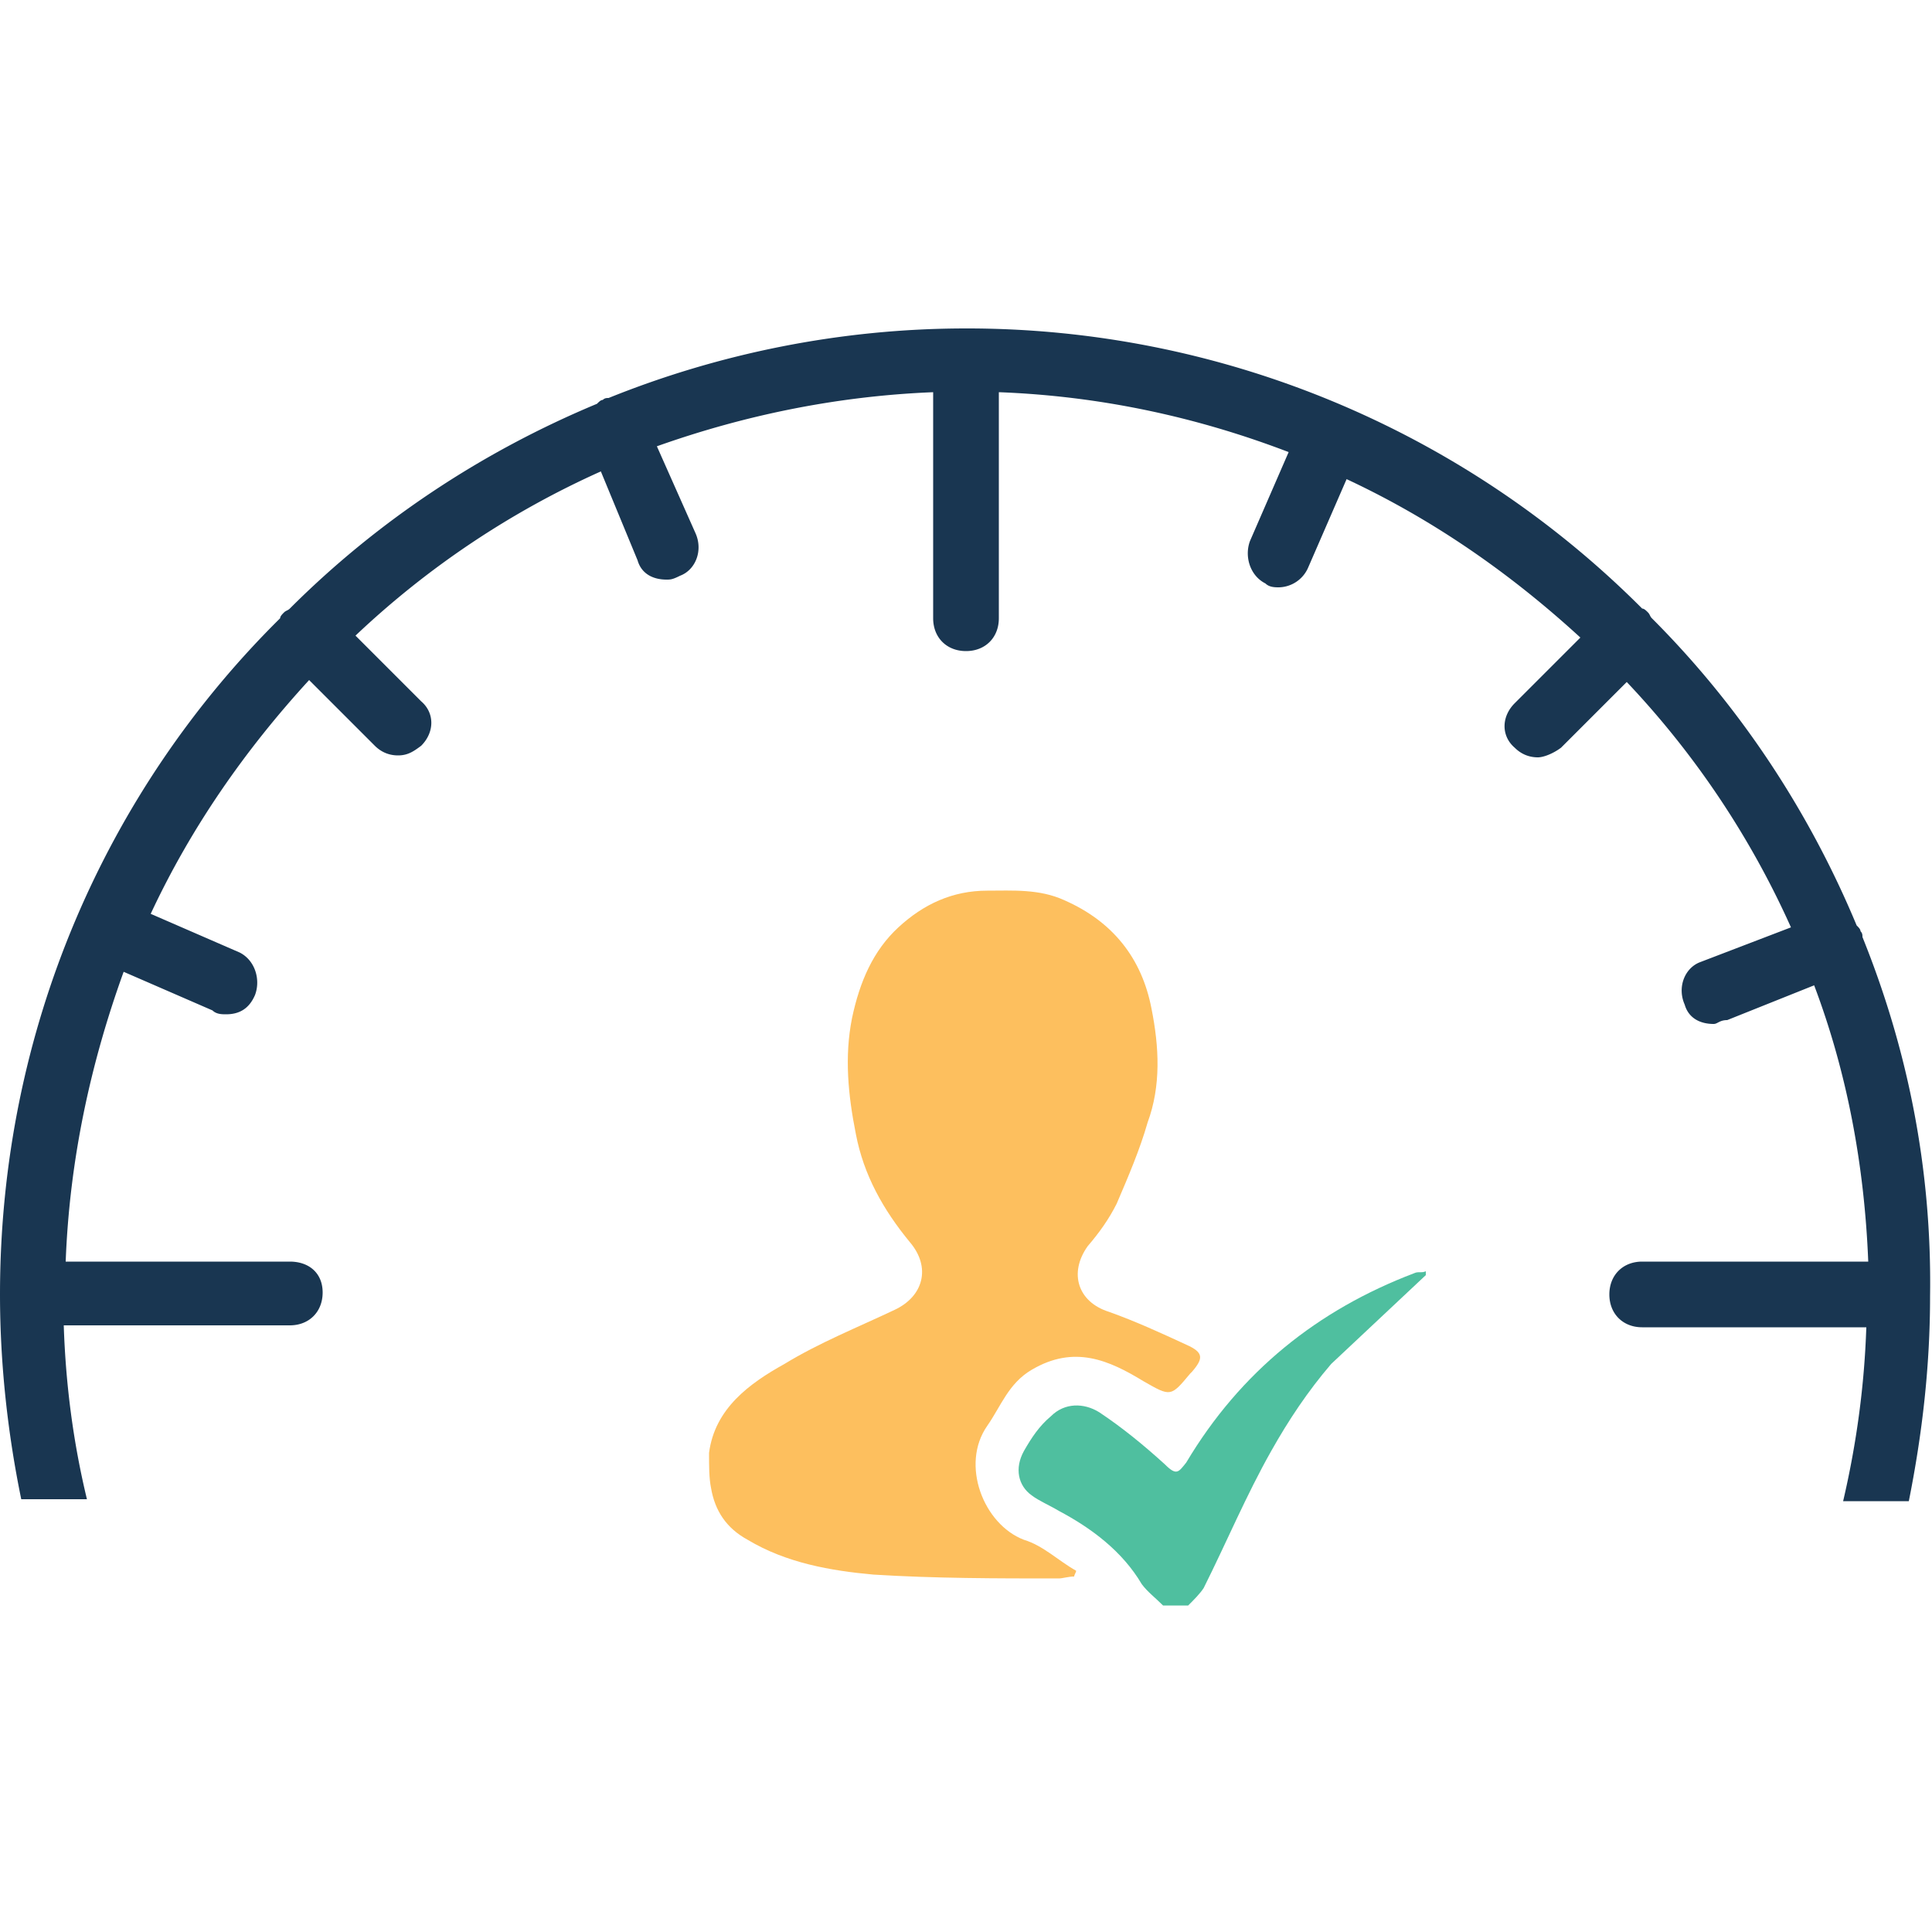
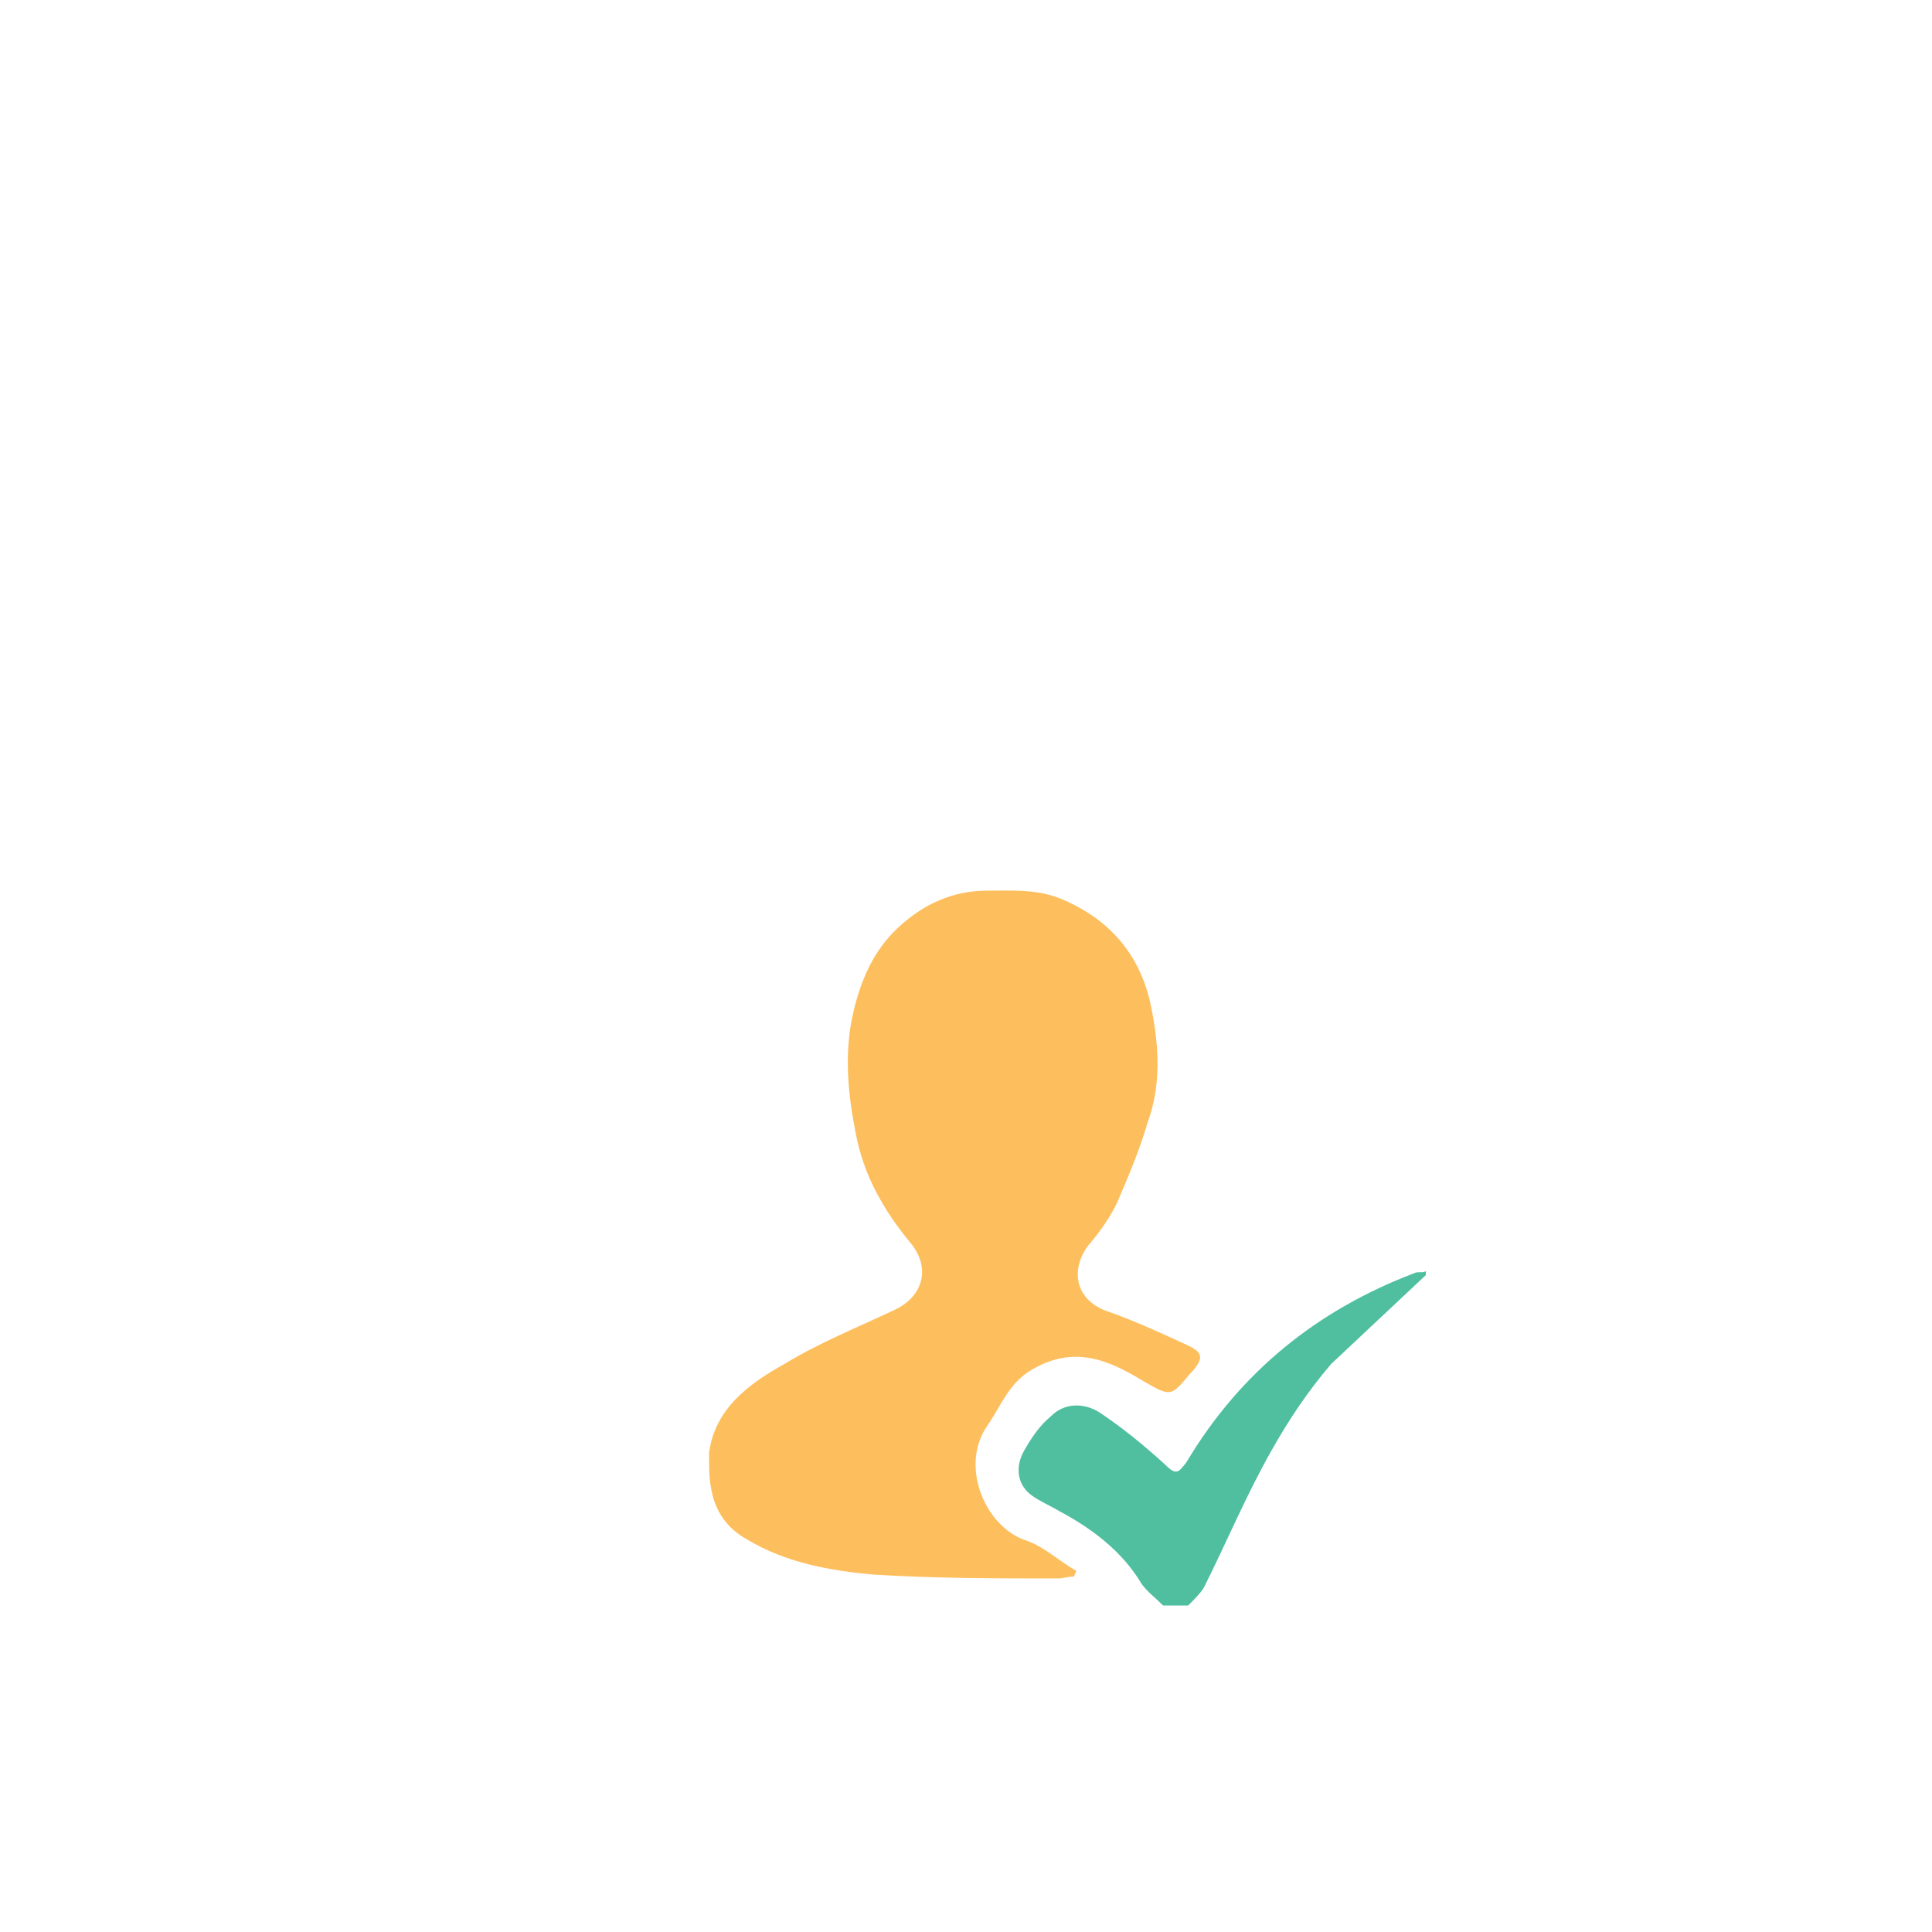
<svg xmlns="http://www.w3.org/2000/svg" viewBox="0 0 100 100">
  <path d="M36.7 75.2c.3-2.3 2.1-3.6 3.9-4.6 1.8-1.1 3.8-1.9 5.7-2.8 1.5-.7 1.9-2.2.8-3.5-1.4-1.7-2.4-3.5-2.8-5.6-.4-2-.6-4-.2-6 .4-1.9 1.1-3.5 2.4-4.7s2.8-1.9 4.6-1.9c1.3 0 2.7-.1 4 .5 2.5 1.1 4 3 4.5 5.6.4 2 .5 4-.2 5.9-.4 1.4-1 2.8-1.6 4.2-.4.8-.9 1.5-1.5 2.2-1 1.4-.5 2.9 1.1 3.4 1.4.5 2.7 1.1 4 1.7.9.4.9.7.3 1.4l-.1.1c-1 1.2-1 1.2-2.4.4-1.8-1.1-3.6-1.9-5.8-.6-1.2.7-1.6 1.9-2.3 2.9-1.4 2-.2 5.1 1.9 5.9 1 .3 1.8 1.1 2.7 1.6 0 .1-.1.2-.1.3-.3 0-.6.1-.8.1-3.2 0-6.4 0-9.6-.2-2.2-.2-4.5-.6-6.5-1.8-1.1-.6-1.7-1.5-1.9-2.7-.1-.5-.1-1.1-.1-1.8z" fill="#fdbf5e" />
  <path d="M73.8 66l-4.9 4.6c-1.2 1.4-2.2 2.9-3.1 4.5-1.3 2.3-2.3 4.7-3.5 7.1-.2.3-.5.6-.8.9h-1.3c-.4-.4-.8-.7-1.1-1.1-1-1.7-2.6-2.9-4.3-3.8-.5-.3-1-.5-1.4-.8-.7-.5-.9-1.4-.4-2.3.4-.7.8-1.3 1.4-1.8.7-.7 1.7-.7 2.5-.2 1.2.8 2.3 1.7 3.4 2.7.6.6.7.4 1.1-.1 2.8-4.7 6.8-7.9 11.8-9.8.2-.1.4 0 .6-.1 0-.1 0 0 0 .2z" fill="#4fbf9f" />
-   <path d="M96.4 48.5c0-.1 0-.2-.1-.3 0-.1-.1-.2-.2-.3-2.5-6-6.1-11.4-10.6-15.9-.1-.1-.1-.2-.2-.3s-.2-.2-.3-.2A49.36 49.36 0 0 0 50 17c-6.5 0-12.8 1.3-18.5 3.6-.1 0-.2 0-.3.1-.1 0-.2.1-.3.2-6 2.5-11.4 6.1-15.9 10.6-.1.1-.2.1-.3.2s-.2.2-.2.3C5.5 40.9 0 53.3 0 67c0 3.6.4 7.2 1.1 10.6h3.4c-.7-2.9-1.1-5.9-1.2-9H15c1 0 1.7-.7 1.7-1.7s-.7-1.6-1.7-1.6H3.4c.2-5.3 1.3-10.3 3-15l4.6 2c.2.2.5.2.7.2.7 0 1.2-.3 1.5-1 .3-.8 0-1.8-.8-2.2l-4.6-2c2.1-4.5 4.9-8.5 8.2-12.1l3.4 3.4c.3.3.7.5 1.2.5s.8-.2 1.2-.5c.7-.7.7-1.7 0-2.3l-3.4-3.4a45.59 45.59 0 0 1 12.7-8.5L33 29c.2.7.8 1 1.5 1 .2 0 .3 0 .7-.2.8-.3 1.2-1.3.8-2.2l-2-4.5c4.5-1.6 9.3-2.6 14.3-2.8V32c0 1 .7 1.7 1.7 1.7s1.7-.7 1.7-1.7V20.3c5.3.2 10.3 1.3 15 3.1l-2 4.6c-.3.8 0 1.8.8 2.2.2.2.5.2.7.2a1.69 1.69 0 0 0 1.5-1l2-4.6c4.5 2.1 8.5 4.9 12.1 8.2l-3.4 3.4c-.7.7-.7 1.7 0 2.3.3.3.7.5 1.2.5.3 0 .8-.2 1.2-.5l3.4-3.4A45.59 45.59 0 0 1 92.7 48L88 49.8c-.8.3-1.2 1.3-.8 2.2.2.7.8 1 1.5 1 .2 0 .3-.2.7-.2l4.5-1.8c1.7 4.5 2.6 9.3 2.8 14.3H85c-1 0-1.7.7-1.7 1.7s.7 1.7 1.7 1.7h11.6c-.1 3-.5 6-1.2 9h3.4c.7-3.5 1.1-7 1.1-10.6.1-6.7-1.2-12.9-3.5-18.6z" fill="#193651" />
</svg>